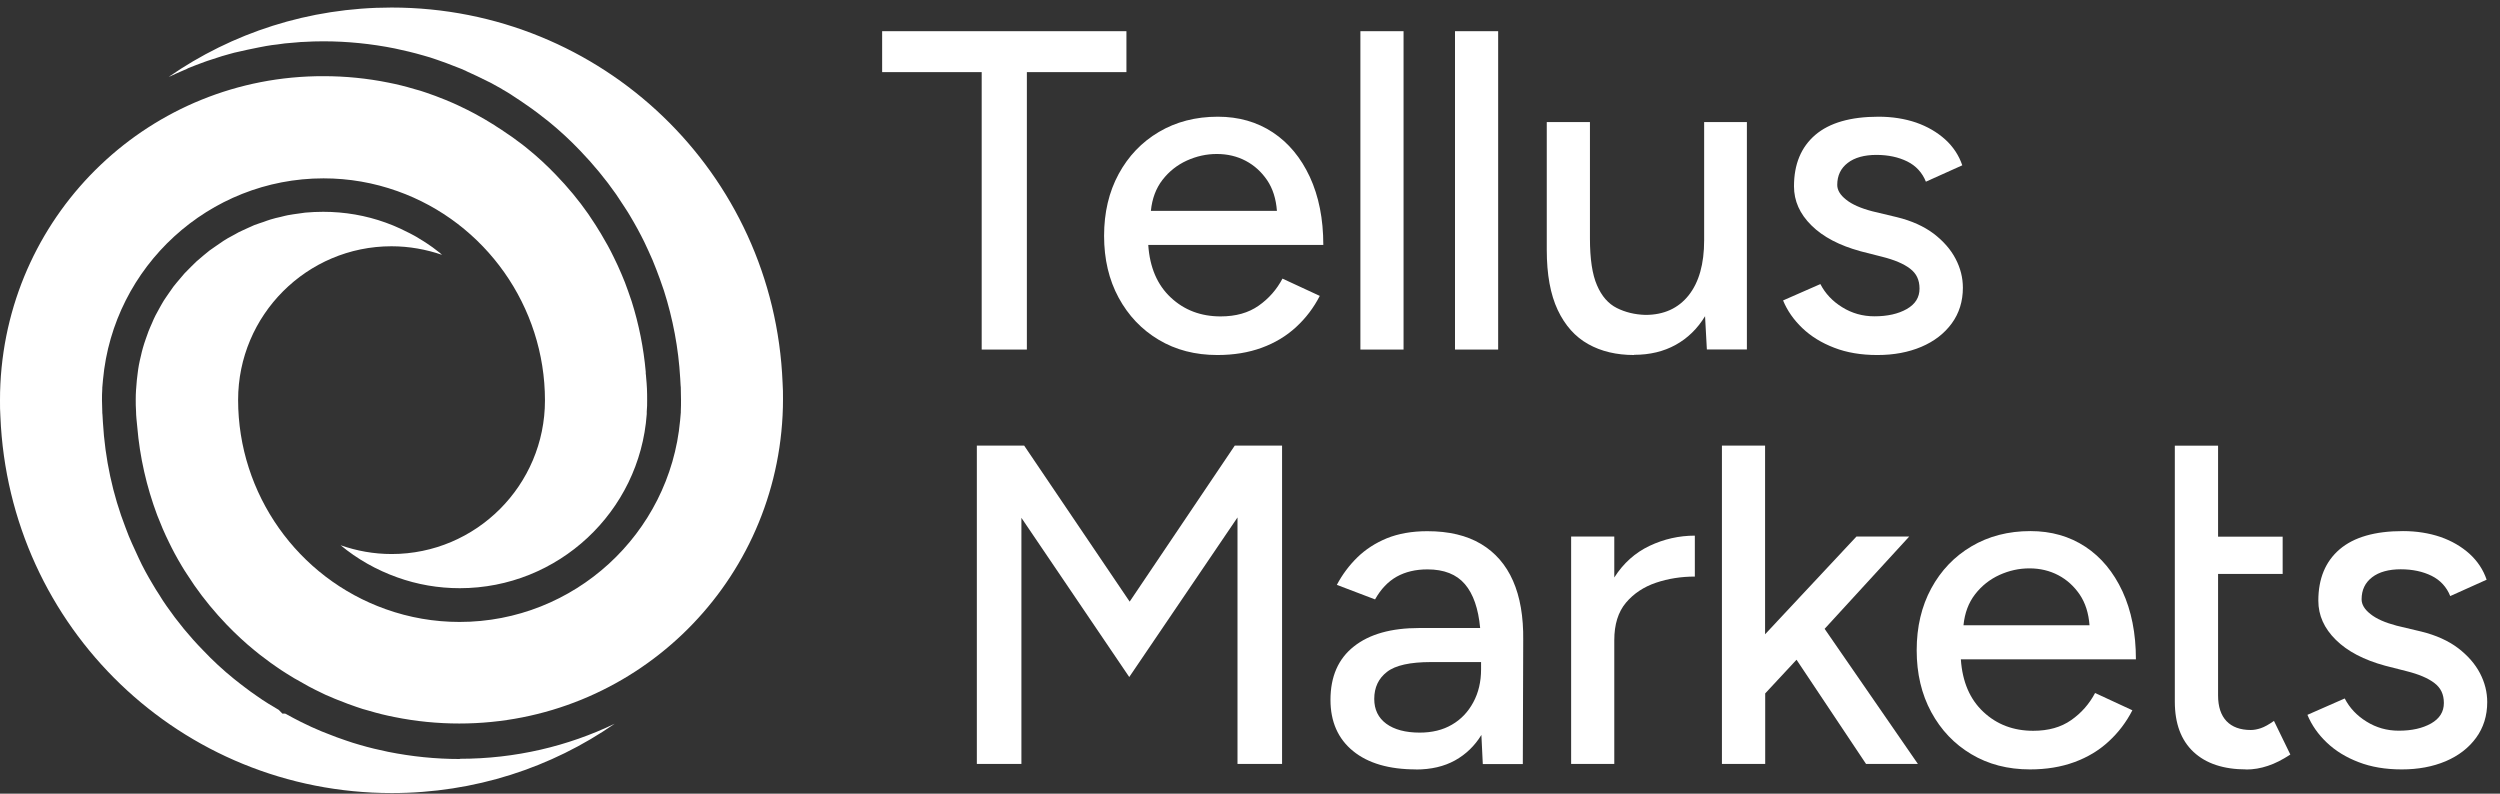
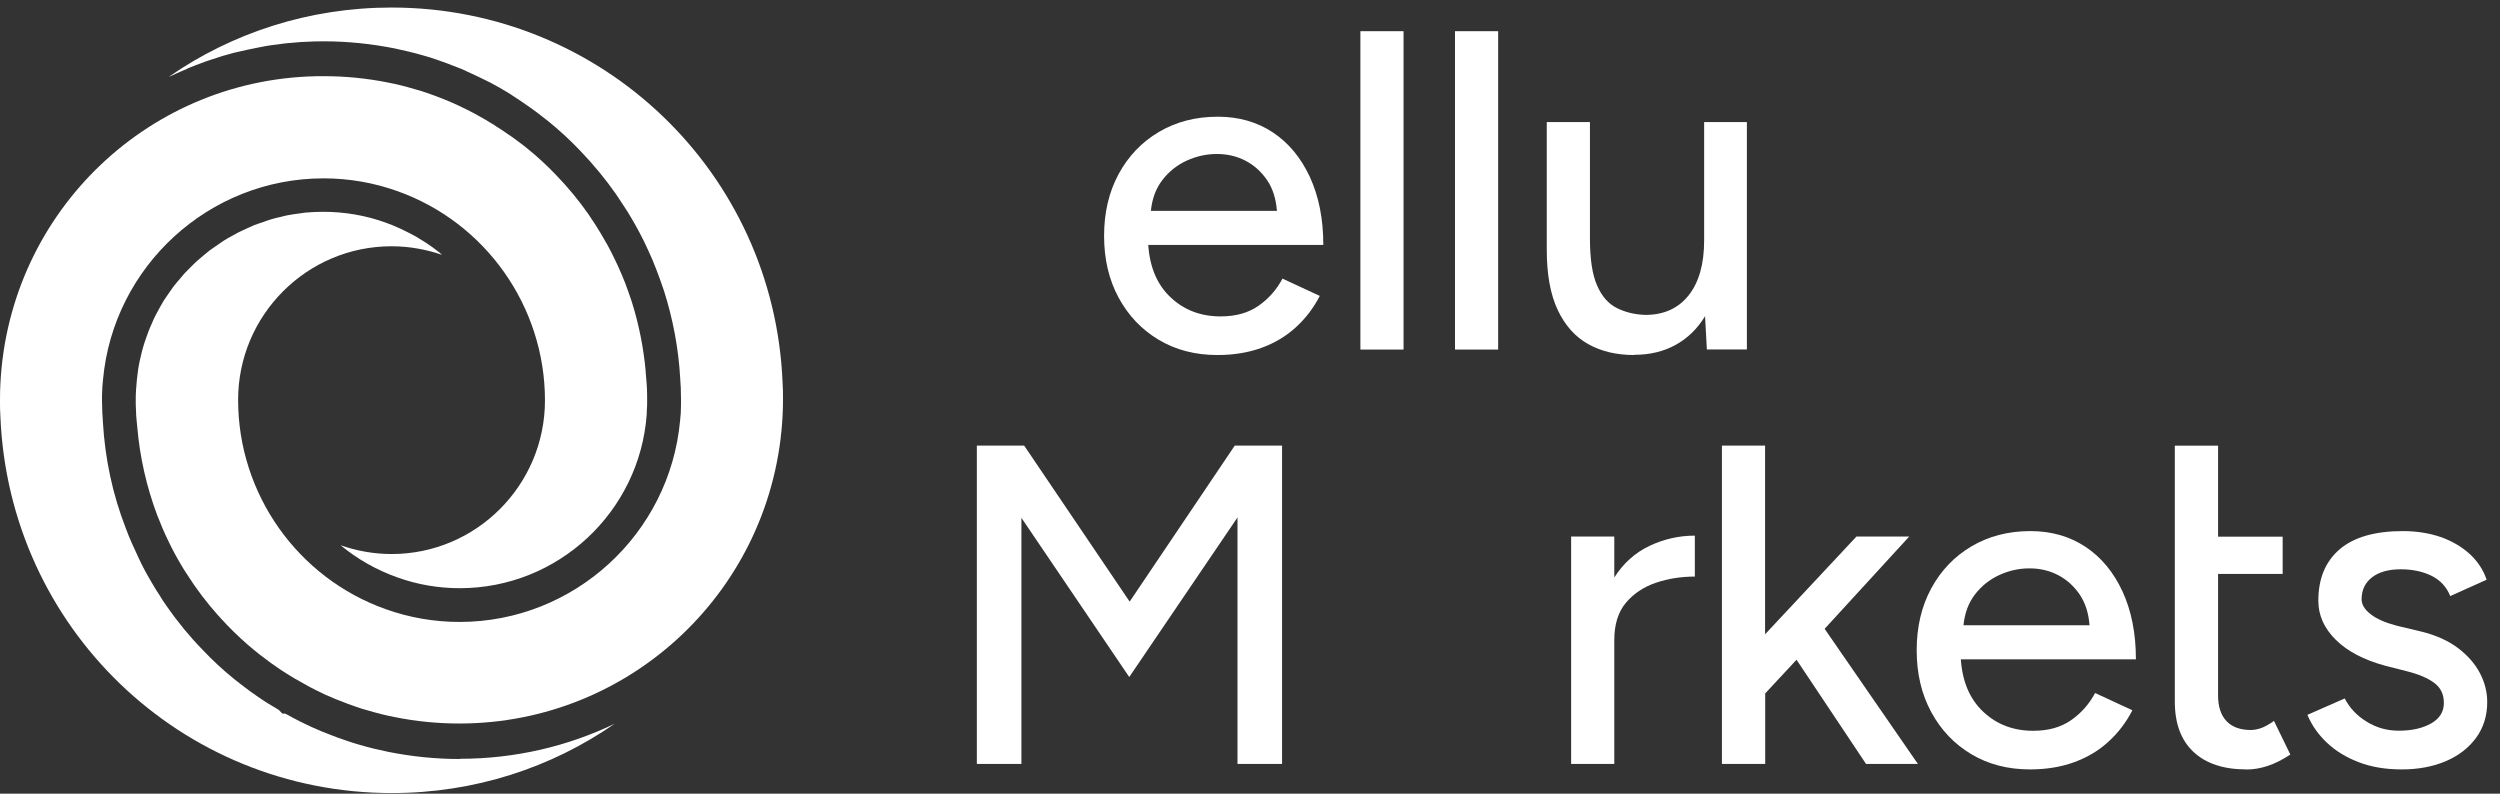
<svg xmlns="http://www.w3.org/2000/svg" width="126" height="40" viewBox="0 0 126 40" fill="none">
  <rect x="0" y="0" width="126" height="40" fill="#333333" stroke="none" />
  <g clip-path="url(#clip0_20802_5295)">
    <path d="M9.444 3.452C9.729 3.335 10.015 3.228 10.305 3.121C10.356 3.105 10.402 3.085 10.448 3.07C10.692 2.988 10.937 2.907 11.186 2.83C11.293 2.795 11.395 2.769 11.507 2.739C11.706 2.683 11.899 2.627 12.098 2.591C12.22 2.56 12.343 2.535 12.46 2.509C12.648 2.469 12.837 2.428 13.03 2.392C13.153 2.372 13.28 2.341 13.402 2.321C13.601 2.285 13.789 2.26 13.988 2.239C14.11 2.224 14.232 2.204 14.355 2.188C14.574 2.168 14.788 2.148 15.007 2.132C15.109 2.122 15.216 2.112 15.318 2.112C15.643 2.092 15.964 2.082 16.296 2.082C17.498 2.082 18.71 2.204 19.902 2.443C20.36 2.54 20.839 2.652 21.333 2.795C21.563 2.856 21.802 2.932 22.031 3.014C22.322 3.116 22.668 3.238 23.014 3.38C23.172 3.436 23.325 3.503 23.473 3.569L23.529 3.599C23.697 3.676 23.87 3.757 24.049 3.839C24.217 3.92 24.4 4.007 24.578 4.099L24.706 4.16C24.909 4.272 25.093 4.369 25.271 4.471L25.347 4.521C25.526 4.618 25.668 4.71 25.816 4.807L25.923 4.878C26.132 5.016 26.331 5.143 26.529 5.286C26.718 5.418 26.921 5.556 27.115 5.708C27.298 5.846 27.482 5.989 27.665 6.136C28.215 6.585 28.745 7.074 29.239 7.593C29.896 8.276 30.508 9.014 31.053 9.794L31.44 10.38C31.511 10.481 31.567 10.583 31.638 10.685L31.74 10.853C32.02 11.322 32.26 11.76 32.474 12.198C32.617 12.504 32.759 12.804 32.892 13.115C33.019 13.421 33.141 13.742 33.258 14.062C33.33 14.261 33.396 14.45 33.462 14.648C33.915 16.069 34.196 17.552 34.282 19.06L34.303 19.426C34.313 19.487 34.313 19.549 34.313 19.594C34.313 19.778 34.323 19.961 34.323 20.16C34.323 20.358 34.323 20.542 34.313 20.73V20.791L34.277 21.199C33.752 26.914 28.933 31.346 23.162 31.346C21.878 31.346 20.63 31.127 19.444 30.704C14.997 29.125 12.001 24.892 12.001 20.155C12.001 15.881 15.47 12.412 19.729 12.412C20.625 12.412 21.481 12.57 22.281 12.845C22.245 12.814 22.204 12.784 22.174 12.748C22.052 12.651 21.929 12.565 21.807 12.468C21.721 12.407 21.639 12.346 21.542 12.285C21.415 12.193 21.277 12.117 21.145 12.035C21.058 11.979 20.967 11.923 20.88 11.877C20.732 11.796 20.574 11.714 20.411 11.638C20.33 11.597 20.253 11.556 20.172 11.521C19.933 11.409 19.693 11.312 19.439 11.22C18.435 10.858 17.375 10.675 16.29 10.675C15.985 10.675 15.679 10.69 15.384 10.716C15.287 10.726 15.195 10.746 15.093 10.757C14.895 10.787 14.696 10.807 14.497 10.848C14.38 10.868 14.273 10.904 14.156 10.93C13.978 10.97 13.81 11.006 13.636 11.062C13.514 11.098 13.397 11.144 13.285 11.184C13.127 11.24 12.964 11.286 12.811 11.347C12.689 11.398 12.582 11.449 12.46 11.505C12.312 11.577 12.159 11.638 12.022 11.709C11.905 11.77 11.798 11.841 11.68 11.898C11.543 11.974 11.4 12.045 11.268 12.137C11.161 12.208 11.049 12.285 10.947 12.356C10.819 12.448 10.687 12.534 10.56 12.626C10.458 12.707 10.356 12.794 10.254 12.876C10.132 12.977 10.015 13.074 9.903 13.176C9.806 13.268 9.714 13.36 9.617 13.456C9.51 13.568 9.398 13.675 9.296 13.782C9.21 13.884 9.128 13.986 9.037 14.088C8.94 14.205 8.838 14.317 8.746 14.439C8.665 14.551 8.588 14.658 8.517 14.765C8.43 14.898 8.339 15.015 8.257 15.147C8.181 15.265 8.12 15.387 8.054 15.499C7.977 15.636 7.906 15.764 7.835 15.901C7.773 16.024 7.717 16.146 7.666 16.273C7.605 16.416 7.539 16.553 7.483 16.701C7.432 16.834 7.386 16.961 7.345 17.088C7.295 17.236 7.244 17.379 7.203 17.531C7.162 17.669 7.132 17.801 7.101 17.939C7.065 18.097 7.025 18.244 6.999 18.402C6.969 18.54 6.958 18.683 6.938 18.815C6.923 18.932 6.907 19.039 6.897 19.156L6.856 19.661C6.846 19.819 6.841 19.966 6.841 20.124C6.841 20.323 6.841 20.516 6.856 20.715C6.856 20.853 6.867 20.98 6.877 21.102L6.918 21.515C7.045 23.033 7.386 24.53 7.921 25.962C8.008 26.186 8.104 26.415 8.201 26.649C8.303 26.889 8.405 27.103 8.512 27.322C8.695 27.704 8.904 28.096 9.164 28.529C9.251 28.677 9.342 28.82 9.434 28.957C9.556 29.145 9.673 29.324 9.796 29.502C10.285 30.205 10.835 30.867 11.431 31.489C11.884 31.957 12.358 32.401 12.862 32.808C13.025 32.941 13.188 33.073 13.361 33.195C13.545 33.338 13.713 33.46 13.886 33.577C14.075 33.715 14.253 33.827 14.431 33.939C14.559 34.02 14.691 34.102 14.818 34.178L14.956 34.255L14.986 34.27L15.109 34.341C15.251 34.423 15.399 34.504 15.542 34.586L15.659 34.647C15.822 34.739 15.985 34.81 16.148 34.892C16.336 34.988 16.494 35.06 16.652 35.121C16.795 35.182 16.912 35.238 17.029 35.279L17.085 35.299C17.375 35.421 17.676 35.528 17.971 35.63C18.175 35.701 18.379 35.768 18.588 35.819C19.026 35.951 19.464 36.058 19.882 36.139C20.962 36.358 22.062 36.465 23.147 36.465C31.842 36.465 38.999 29.655 39.442 20.949C39.458 20.664 39.463 20.389 39.463 20.114C39.463 19.839 39.463 19.554 39.442 19.284C39.014 8.704 30.35 0.38 19.734 0.38C15.557 0.38 11.691 1.664 8.502 3.875C8.537 3.859 8.573 3.844 8.604 3.834C8.802 3.737 8.996 3.656 9.195 3.569C9.281 3.533 9.363 3.493 9.454 3.457L9.444 3.447V3.452Z" fill="white" />
    <path d="M23.167 38.254C21.965 38.254 20.753 38.131 19.561 37.892C19.092 37.795 18.613 37.683 18.129 37.54C17.905 37.479 17.676 37.403 17.436 37.321C17.136 37.219 16.79 37.097 16.448 36.955C16.29 36.898 16.138 36.832 15.99 36.766C15.801 36.685 15.598 36.598 15.399 36.496C15.241 36.42 15.053 36.333 14.869 36.231L14.762 36.175C14.625 36.104 14.502 36.033 14.375 35.966H14.232L14.049 35.778C13.871 35.676 13.703 35.574 13.53 35.467C13.326 35.345 13.122 35.202 12.918 35.06C12.735 34.937 12.541 34.795 12.348 34.647C12.18 34.525 11.986 34.367 11.797 34.219C11.242 33.771 10.713 33.282 10.223 32.762C9.556 32.08 8.95 31.341 8.405 30.557C8.267 30.358 8.135 30.164 8.013 29.956C7.916 29.808 7.809 29.645 7.712 29.472C7.427 28.998 7.188 28.56 6.994 28.137C6.877 27.892 6.765 27.648 6.653 27.393C6.556 27.174 6.434 26.894 6.332 26.604C5.68 24.928 5.293 23.125 5.186 21.275C5.175 21.163 5.17 21.031 5.165 20.904C5.155 20.843 5.155 20.786 5.155 20.741C5.155 20.557 5.14 20.374 5.14 20.175C5.14 19.977 5.14 19.793 5.155 19.605V19.544L5.191 19.136C5.715 13.421 10.534 8.989 16.306 8.989C17.589 8.989 18.837 9.208 20.024 9.631C24.471 11.21 27.466 15.448 27.466 20.18C27.466 24.454 23.997 27.923 19.739 27.923C18.837 27.923 17.977 27.765 17.166 27.48C18.002 28.173 18.965 28.723 20.024 29.1C21.028 29.461 22.087 29.645 23.172 29.645C28.124 29.645 32.245 25.799 32.596 20.868V20.746C32.616 20.557 32.616 20.364 32.616 20.175C32.616 19.987 32.616 19.783 32.606 19.584C32.596 19.406 32.586 19.218 32.566 19.039C32.566 18.948 32.55 18.892 32.545 18.82V18.739C32.438 17.531 32.199 16.339 31.837 15.193C31.781 15.025 31.72 14.842 31.654 14.664C31.552 14.378 31.445 14.083 31.323 13.813C31.2 13.523 31.073 13.242 30.935 12.967C30.747 12.575 30.528 12.178 30.283 11.77L30.181 11.607C30.125 11.515 30.075 11.429 30.018 11.342L29.647 10.782C29.168 10.094 28.613 9.427 28.017 8.811C27.568 8.342 27.09 7.899 26.59 7.496C26.427 7.359 26.259 7.231 26.081 7.104C25.903 6.967 25.729 6.844 25.556 6.732C25.373 6.6 25.195 6.488 25.011 6.371L24.904 6.299C24.762 6.208 24.619 6.121 24.476 6.04L24.425 6.009C24.257 5.912 24.084 5.82 23.916 5.724L23.799 5.663C23.636 5.571 23.473 5.5 23.31 5.418C23.142 5.337 22.984 5.26 22.831 5.194C22.668 5.123 22.551 5.072 22.434 5.026L22.378 5.005C22.087 4.883 21.787 4.776 21.491 4.674C21.288 4.603 21.079 4.537 20.875 4.486C20.416 4.348 19.994 4.246 19.581 4.165C18.501 3.946 17.401 3.839 16.316 3.839C7.615 3.813 0.458 10.629 0.02 19.335C0.005 19.62 0 19.895 0 20.17C0 20.445 0 20.73 0.02 21C0.458 31.647 9.128 39.97 19.749 39.97C23.926 39.97 27.793 38.687 30.981 36.476C28.618 37.612 25.969 38.243 23.183 38.243L23.167 38.254Z" fill="white" />
-     <path d="M49.477 17.618V3.635H44.46V1.572H56.772V3.635H51.754V17.618H49.483H49.477Z" fill="white" />
    <path d="M61.356 17.893C60.241 17.893 59.253 17.638 58.397 17.124C57.541 16.614 56.869 15.906 56.38 15.005C55.891 14.103 55.646 13.064 55.646 11.887C55.646 10.711 55.891 9.671 56.38 8.77C56.869 7.868 57.546 7.16 58.407 6.651C59.268 6.141 60.261 5.882 61.377 5.882C62.431 5.882 63.353 6.146 64.148 6.671C64.942 7.196 65.564 7.945 66.017 8.918C66.466 9.891 66.695 11.032 66.695 12.346H57.872C57.949 13.477 58.325 14.358 59.008 14.995C59.686 15.631 60.526 15.947 61.519 15.947C62.283 15.947 62.92 15.769 63.435 15.407C63.944 15.051 64.347 14.592 64.637 14.042L66.517 14.913C66.211 15.509 65.814 16.034 65.325 16.482C64.836 16.935 64.26 17.282 63.593 17.526C62.925 17.771 62.182 17.893 61.356 17.893ZM58.01 10.629H64.357C64.311 10.018 64.148 9.503 63.863 9.081C63.577 8.663 63.221 8.337 62.788 8.108C62.355 7.878 61.866 7.761 61.331 7.761C60.796 7.761 60.307 7.873 59.818 8.092C59.329 8.316 58.922 8.637 58.59 9.065C58.259 9.493 58.066 10.013 58.005 10.624L58.01 10.629Z" fill="white" />
    <path d="M68.564 17.618V1.572H70.739V17.618H68.564Z" fill="white" />
    <path d="M73.332 17.618V1.572H75.507V17.618H73.332Z" fill="white" />
    <path d="M82.359 17.893C81.472 17.893 80.698 17.71 80.046 17.343C79.389 16.976 78.879 16.406 78.508 15.621C78.141 14.842 77.957 13.833 77.957 12.595V6.152H80.133V12.02C80.133 13.044 80.25 13.833 80.489 14.378C80.724 14.928 81.06 15.31 81.488 15.524C81.915 15.738 82.394 15.855 82.929 15.871C83.861 15.871 84.585 15.54 85.109 14.883C85.629 14.226 85.889 13.303 85.889 12.111V6.152H88.043V17.613H86.026L85.935 15.937C85.553 16.564 85.058 17.047 84.457 17.379C83.851 17.715 83.153 17.883 82.359 17.883V17.893Z" fill="white" />
-     <path d="M94.609 17.893C93.8 17.893 93.076 17.771 92.445 17.526C91.808 17.282 91.278 16.956 90.84 16.538C90.407 16.125 90.081 15.662 89.867 15.142L91.747 14.317C91.991 14.791 92.358 15.183 92.847 15.484C93.336 15.789 93.876 15.942 94.472 15.942C95.129 15.942 95.669 15.82 96.102 15.575C96.53 15.331 96.744 14.989 96.744 14.546C96.744 14.103 96.586 13.782 96.265 13.538C95.944 13.293 95.475 13.095 94.864 12.942L93.784 12.667C92.715 12.376 91.884 11.943 91.299 11.363C90.708 10.782 90.417 10.125 90.417 9.391C90.417 8.276 90.774 7.415 91.492 6.798C92.21 6.187 93.27 5.882 94.681 5.882C95.368 5.882 96 5.983 96.571 6.177C97.141 6.376 97.63 6.661 98.038 7.028C98.44 7.394 98.731 7.833 98.899 8.332L97.065 9.157C96.881 8.699 96.566 8.357 96.127 8.138C95.684 7.919 95.165 7.807 94.569 7.807C93.973 7.807 93.474 7.94 93.127 8.21C92.776 8.479 92.597 8.846 92.597 9.32C92.597 9.58 92.745 9.829 93.046 10.064C93.341 10.303 93.784 10.497 94.365 10.649L95.603 10.945C96.352 11.128 96.968 11.409 97.462 11.78C97.951 12.157 98.318 12.575 98.562 13.044C98.807 13.512 98.929 13.996 98.929 14.501C98.929 15.188 98.741 15.789 98.369 16.299C97.992 16.813 97.483 17.205 96.836 17.48C96.183 17.756 95.45 17.893 94.625 17.893H94.609Z" fill="white" />
    <path d="M49.233 38.503V22.457H51.617L56.935 30.322L62.233 22.457H64.616V38.503H62.37V26.079L56.914 34.122L51.479 26.099V38.503H49.233Z" fill="white" />
-     <path d="M71.366 38.778C70.006 38.778 68.946 38.468 68.192 37.851C67.438 37.235 67.056 36.374 67.056 35.274C67.056 34.097 67.449 33.2 68.238 32.579C69.023 31.957 70.123 31.652 71.529 31.652H74.6C74.509 30.674 74.254 29.935 73.831 29.441C73.409 28.947 72.782 28.697 71.942 28.697C71.346 28.697 70.831 28.82 70.393 29.064C69.96 29.309 69.593 29.691 69.303 30.21L67.377 29.477C67.652 28.957 67.999 28.494 68.411 28.091C68.824 27.689 69.318 27.368 69.899 27.128C70.48 26.894 71.162 26.772 71.936 26.772C73.021 26.772 73.923 26.986 74.641 27.414C75.359 27.842 75.9 28.463 76.256 29.273C76.613 30.083 76.786 31.081 76.77 32.273L76.75 38.508H74.733L74.662 37.041C74.325 37.591 73.882 38.019 73.332 38.325C72.782 38.63 72.125 38.783 71.361 38.783L71.366 38.778ZM71.549 36.924C72.176 36.924 72.721 36.792 73.179 36.522C73.638 36.257 73.994 35.88 74.254 35.396C74.514 34.917 74.646 34.362 74.646 33.735V33.368H72.125C71.07 33.368 70.327 33.532 69.904 33.863C69.476 34.194 69.262 34.647 69.262 35.228C69.262 35.763 69.466 36.18 69.868 36.476C70.271 36.771 70.836 36.924 71.554 36.924H71.549Z" fill="white" />
    <path d="M79.185 38.503V27.042H81.36V29.105C81.819 28.387 82.409 27.857 83.138 27.511C83.861 27.169 84.625 26.996 85.42 26.996V29.059C84.732 29.059 84.08 29.161 83.459 29.37C82.843 29.579 82.338 29.915 81.946 30.378C81.554 30.847 81.36 31.474 81.36 32.268V38.503H79.185Z" fill="white" />
    <path d="M86.785 38.503V22.457H88.96V31.968L93.565 27.042H96.224L91.961 31.693L96.662 38.503H94.049L90.545 33.251L88.966 34.948V38.503H86.79H86.785Z" fill="white" />
    <path d="M102.311 38.778C101.196 38.778 100.208 38.523 99.352 38.009C98.496 37.5 97.824 36.792 97.335 35.89C96.846 34.988 96.601 33.949 96.601 32.773C96.601 31.596 96.846 30.557 97.335 29.655C97.824 28.753 98.501 28.045 99.362 27.536C100.223 27.026 101.216 26.767 102.332 26.767C103.386 26.767 104.308 27.032 105.103 27.556C105.898 28.081 106.519 28.83 106.972 29.803C107.421 30.776 107.65 31.917 107.65 33.231H98.827C98.904 34.362 99.281 35.243 99.963 35.88C100.641 36.517 101.481 36.832 102.474 36.832C103.239 36.832 103.875 36.654 104.39 36.292C104.899 35.936 105.302 35.477 105.592 34.927L107.472 35.798C107.166 36.394 106.769 36.919 106.28 37.367C105.791 37.821 105.215 38.167 104.548 38.411C103.88 38.656 103.137 38.778 102.311 38.778ZM98.965 31.514H105.312C105.266 30.903 105.103 30.389 104.818 29.966C104.532 29.548 104.176 29.222 103.743 28.993C103.31 28.764 102.821 28.646 102.286 28.646C101.751 28.646 101.262 28.758 100.773 28.977C100.284 29.202 99.877 29.523 99.546 29.95C99.214 30.378 99.021 30.898 98.96 31.509L98.965 31.514Z" fill="white" />
    <path d="M113.212 38.778C112.066 38.778 111.18 38.483 110.553 37.897C109.927 37.311 109.611 36.466 109.611 35.365V22.462H111.791V27.047H115.046V28.927H111.791V35.05C111.791 35.615 111.934 36.048 112.214 36.343C112.494 36.639 112.907 36.792 113.442 36.792C113.595 36.792 113.763 36.761 113.946 36.7C114.129 36.639 114.348 36.517 114.608 36.333L115.433 38.029C115.036 38.289 114.659 38.483 114.298 38.6C113.936 38.722 113.574 38.783 113.207 38.783L113.212 38.778Z" fill="white" />
    <path d="M121.037 38.778C120.227 38.778 119.503 38.656 118.872 38.411C118.235 38.167 117.705 37.841 117.267 37.423C116.834 37.011 116.508 36.547 116.294 36.028L118.174 35.202C118.418 35.676 118.785 36.068 119.274 36.369C119.763 36.674 120.303 36.827 120.899 36.827C121.556 36.827 122.096 36.705 122.529 36.461C122.957 36.216 123.171 35.875 123.171 35.431C123.171 34.988 123.013 34.667 122.692 34.423C122.371 34.178 121.903 33.98 121.291 33.827L120.212 33.552C119.142 33.261 118.312 32.828 117.726 32.248C117.135 31.667 116.844 31.01 116.844 30.276C116.844 29.161 117.201 28.3 117.919 27.684C118.638 27.072 119.697 26.767 121.108 26.767C121.796 26.767 122.427 26.869 122.998 27.062C123.568 27.261 124.057 27.546 124.465 27.913C124.867 28.28 125.158 28.718 125.326 29.217L123.492 30.042C123.309 29.584 122.993 29.242 122.555 29.023C122.112 28.804 121.592 28.692 120.996 28.692C120.4 28.692 119.901 28.825 119.554 29.095C119.203 29.365 119.025 29.731 119.025 30.205C119.025 30.465 119.172 30.715 119.473 30.949C119.768 31.188 120.212 31.382 120.792 31.535L122.03 31.83C122.779 32.014 123.395 32.294 123.889 32.666C124.378 33.042 124.745 33.46 124.99 33.929C125.234 34.397 125.356 34.881 125.356 35.386C125.356 36.073 125.168 36.674 124.796 37.184C124.419 37.698 123.91 38.09 123.263 38.366C122.611 38.641 121.877 38.778 121.052 38.778H121.037Z" fill="white" />
  </g>
  <defs>
    <clipPath id="clip0_20802_5295">
      <rect width="125.346" height="39.59" fill="white" transform="translate(0 0.38)" />
    </clipPath>
  </defs>
</svg>